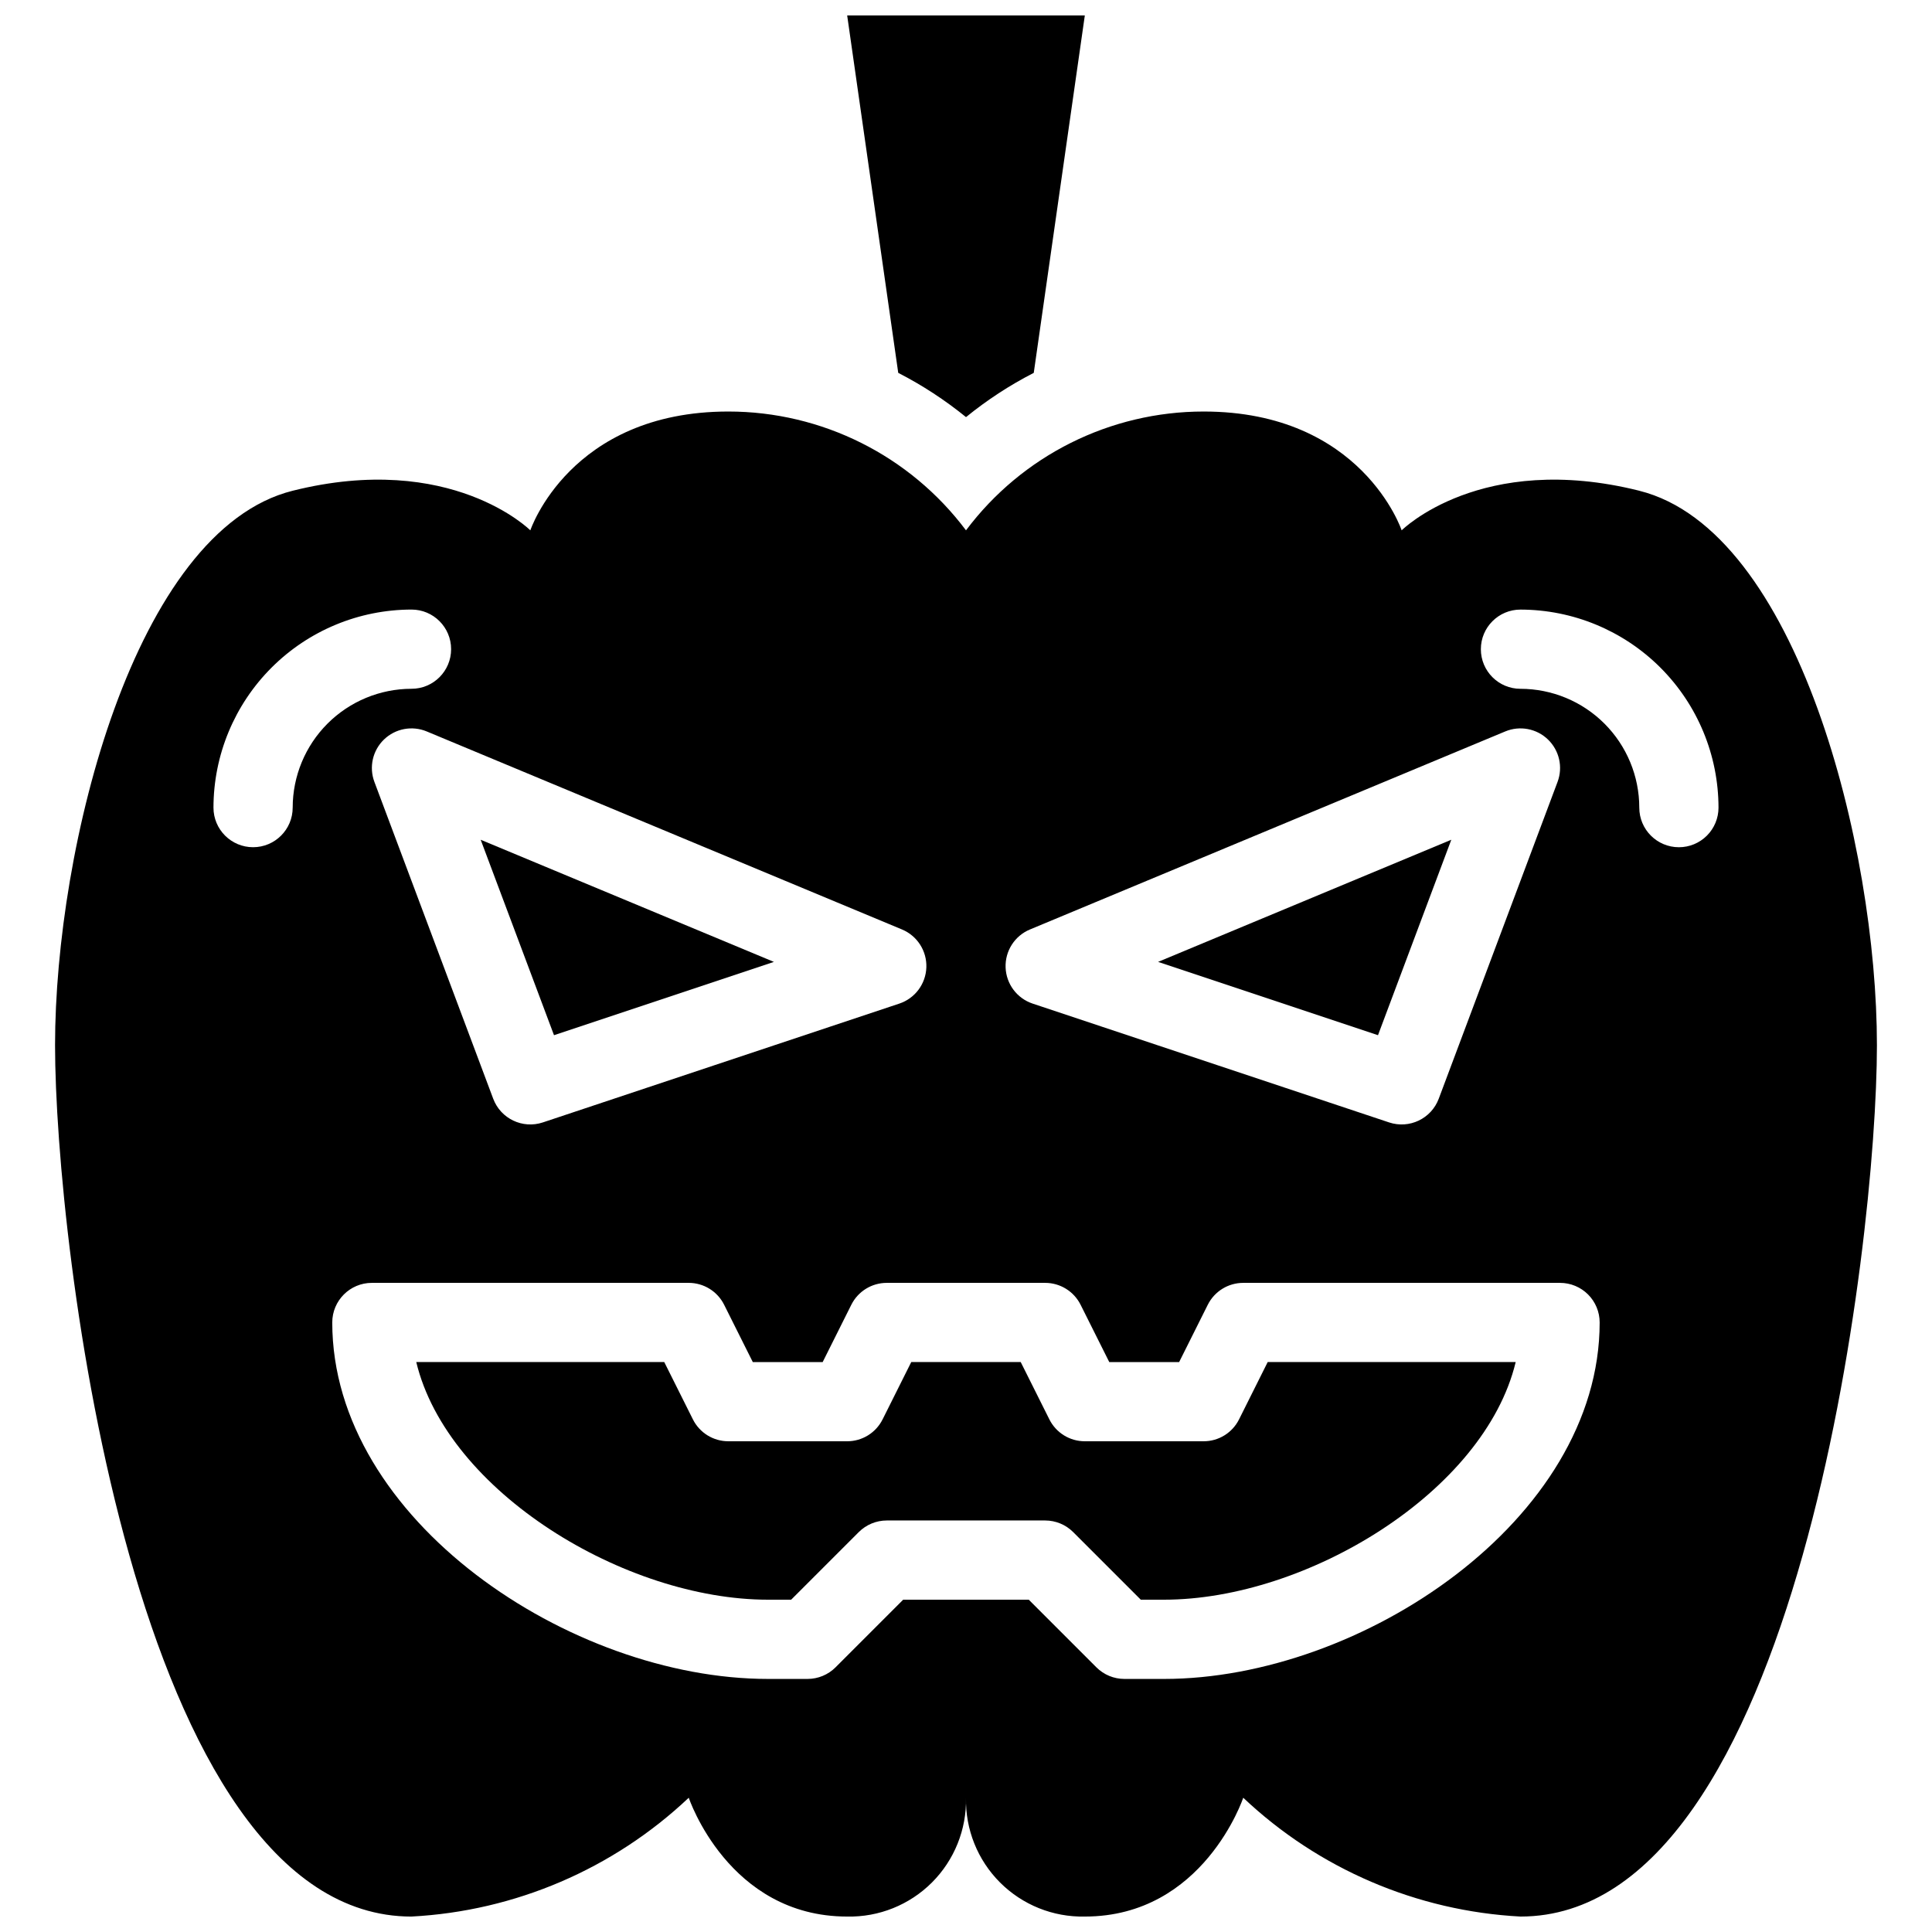
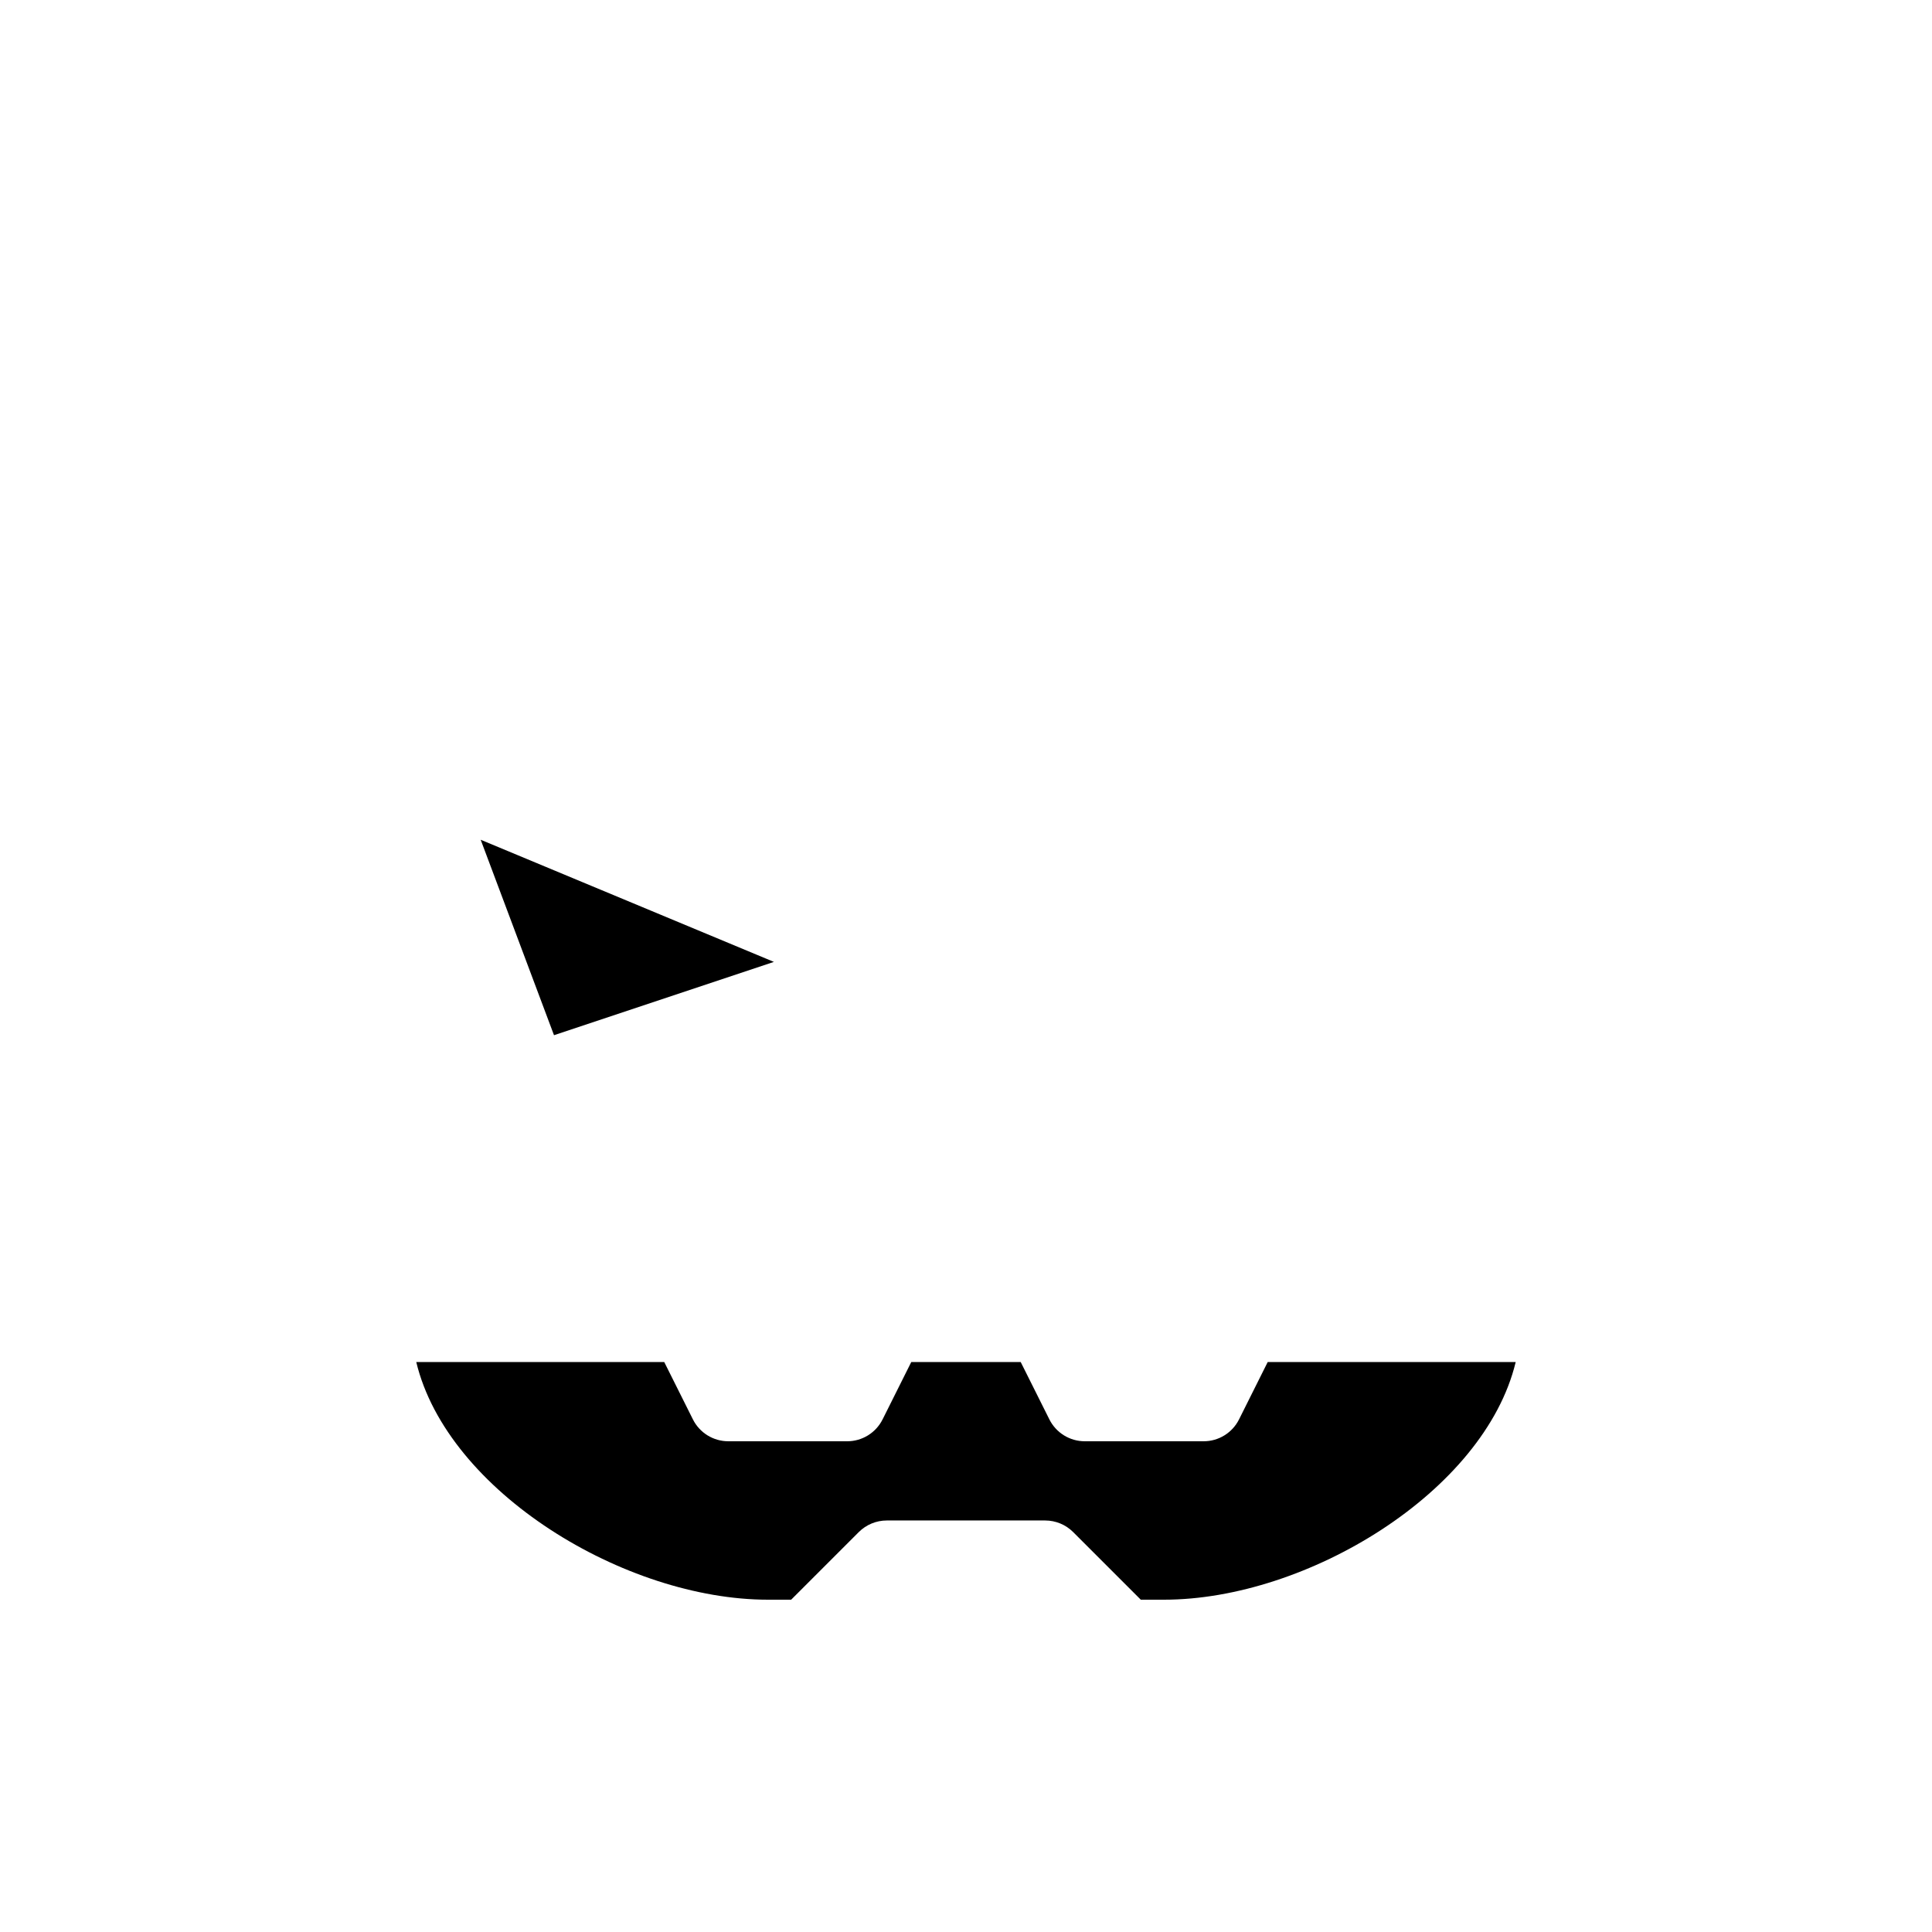
<svg xmlns="http://www.w3.org/2000/svg" width="800px" height="800px" version="1.1" viewBox="144 144 512 512">
  <defs>
    <clipPath id="b">
      <path d="m368 148.09h64v106.91h-64z" />
    </clipPath>
    <clipPath id="a">
      <path d="m158 253h484v398.9h-484z" />
    </clipPath>
  </defs>
  <g clip-path="url(#b)">
-     <path d="m400 254.54c5.559-4.523 11.578-8.453 17.957-11.727l13.531-94.715h-62.977l13.531 94.715c6.375 3.273 12.395 7.203 17.957 11.727z" />
-   </g>
+     </g>
  <path d="m472.36 520.15c-1.777 3.559-5.414 5.805-9.387 5.801h-31.488c-3.977 0.004-7.613-2.242-9.391-5.801l-7.594-15.191h-29.008l-7.594 15.191h-0.004c-1.777 3.559-5.41 5.805-9.387 5.801h-31.488c-3.977 0.004-7.613-2.242-9.391-5.801l-7.594-15.191h-65.719c8.266 34.402 55.355 62.977 93.199 62.977h6.148l17.918-17.918v0.004c1.969-1.969 4.637-3.074 7.422-3.078h41.984c2.781 0.004 5.449 1.109 7.418 3.078l17.918 17.914h6.152c37.844 0 84.934-28.578 93.199-62.977h-65.723z" />
  <path d="m349.09 398.91-77.703-32.367 19.43 51.797z" />
-   <path d="m528.61 366.54-77.703 32.367 58.277 19.43z" />
  <g clip-path="url(#a)">
-     <path d="m578.43 274.05c-41.984-10.496-62.977 10.496-62.977 10.496s-10.496-31.488-52.48-31.488h0.004c-24.781 0-48.113 11.664-62.977 31.488-14.867-19.824-38.199-31.488-62.977-31.488-41.984 0-52.48 31.488-52.48 31.488s-20.992-20.992-62.977-10.496-62.977 94.465-62.977 146.95c0 52.48 20.992 230.91 94.465 230.91v-0.004c27.449-1.449 53.488-12.609 73.473-31.488 0 0 10.496 31.488 41.984 31.488 8.402 0.18 16.516-3.082 22.461-9.023 5.945-5.945 9.203-14.059 9.027-22.465-0.18 8.406 3.078 16.52 9.023 22.465 5.945 5.941 14.059 9.203 22.465 9.023 31.488 0 41.984-31.488 41.984-31.488 19.98 18.879 46.02 30.039 73.469 31.488 73.473 0 94.465-178.43 94.465-230.91 0-52.477-20.992-136.45-62.977-146.94zm-161.48 116.27 125.95-52.48c3.859-1.609 8.312-0.773 11.324 2.133 3.012 2.902 4.012 7.32 2.543 11.238l-31.488 83.969c-1.984 5.285-7.793 8.059-13.152 6.273l-94.465-31.488c-4.152-1.383-7.008-5.199-7.168-9.574s2.41-8.387 6.453-10.07zm-33.906 0c4.039 1.684 6.609 5.695 6.449 10.07s-3.016 8.191-7.168 9.574l-94.465 31.488c-5.356 1.785-11.168-0.988-13.152-6.273l-31.488-83.969c-1.469-3.918-0.469-8.336 2.543-11.238 3.016-2.906 7.465-3.742 11.328-2.133zm-161.48-32.297c0 5.797-4.699 10.496-10.496 10.496-5.797 0-10.496-4.699-10.496-10.496 0.016-13.914 5.551-27.254 15.391-37.094 9.836-9.836 23.176-15.371 37.09-15.387 5.797 0 10.496 4.699 10.496 10.496s-4.699 10.496-10.496 10.496c-8.348 0.008-16.352 3.328-22.258 9.23-5.902 5.906-9.223 13.91-9.23 22.258zm230.91 230.91h-10.496c-2.785 0-5.453-1.105-7.422-3.074l-17.918-17.918h-33.293l-17.918 17.918h0.004c-1.969 1.969-4.641 3.074-7.422 3.074h-10.496c-52.297 0-115.46-42.137-115.46-94.465 0-5.797 4.699-10.496 10.496-10.496h83.969c3.977 0 7.609 2.246 9.387 5.805l7.598 15.188h18.512l7.594-15.191v0.004c1.777-3.559 5.414-5.805 9.391-5.805h41.984c3.973 0 7.609 2.246 9.387 5.805l7.598 15.188h18.512l7.594-15.191v0.004c1.777-3.559 5.414-5.805 9.391-5.805h83.969-0.004c2.785 0 5.453 1.109 7.422 3.074 1.969 1.969 3.074 4.641 3.074 7.422 0 52.328-63.16 94.465-115.45 94.465zm136.45-220.41c-5.797 0-10.496-4.699-10.496-10.496-0.008-8.348-3.328-16.352-9.23-22.258-5.902-5.902-13.906-9.223-22.258-9.23-5.797 0-10.496-4.699-10.496-10.496s4.699-10.496 10.496-10.496c13.914 0.016 27.254 5.551 37.094 15.387 9.836 9.84 15.371 23.18 15.387 37.094 0 2.781-1.105 5.453-3.074 7.422s-4.637 3.074-7.422 3.074z" />
-   </g>
+     </g>
</svg>